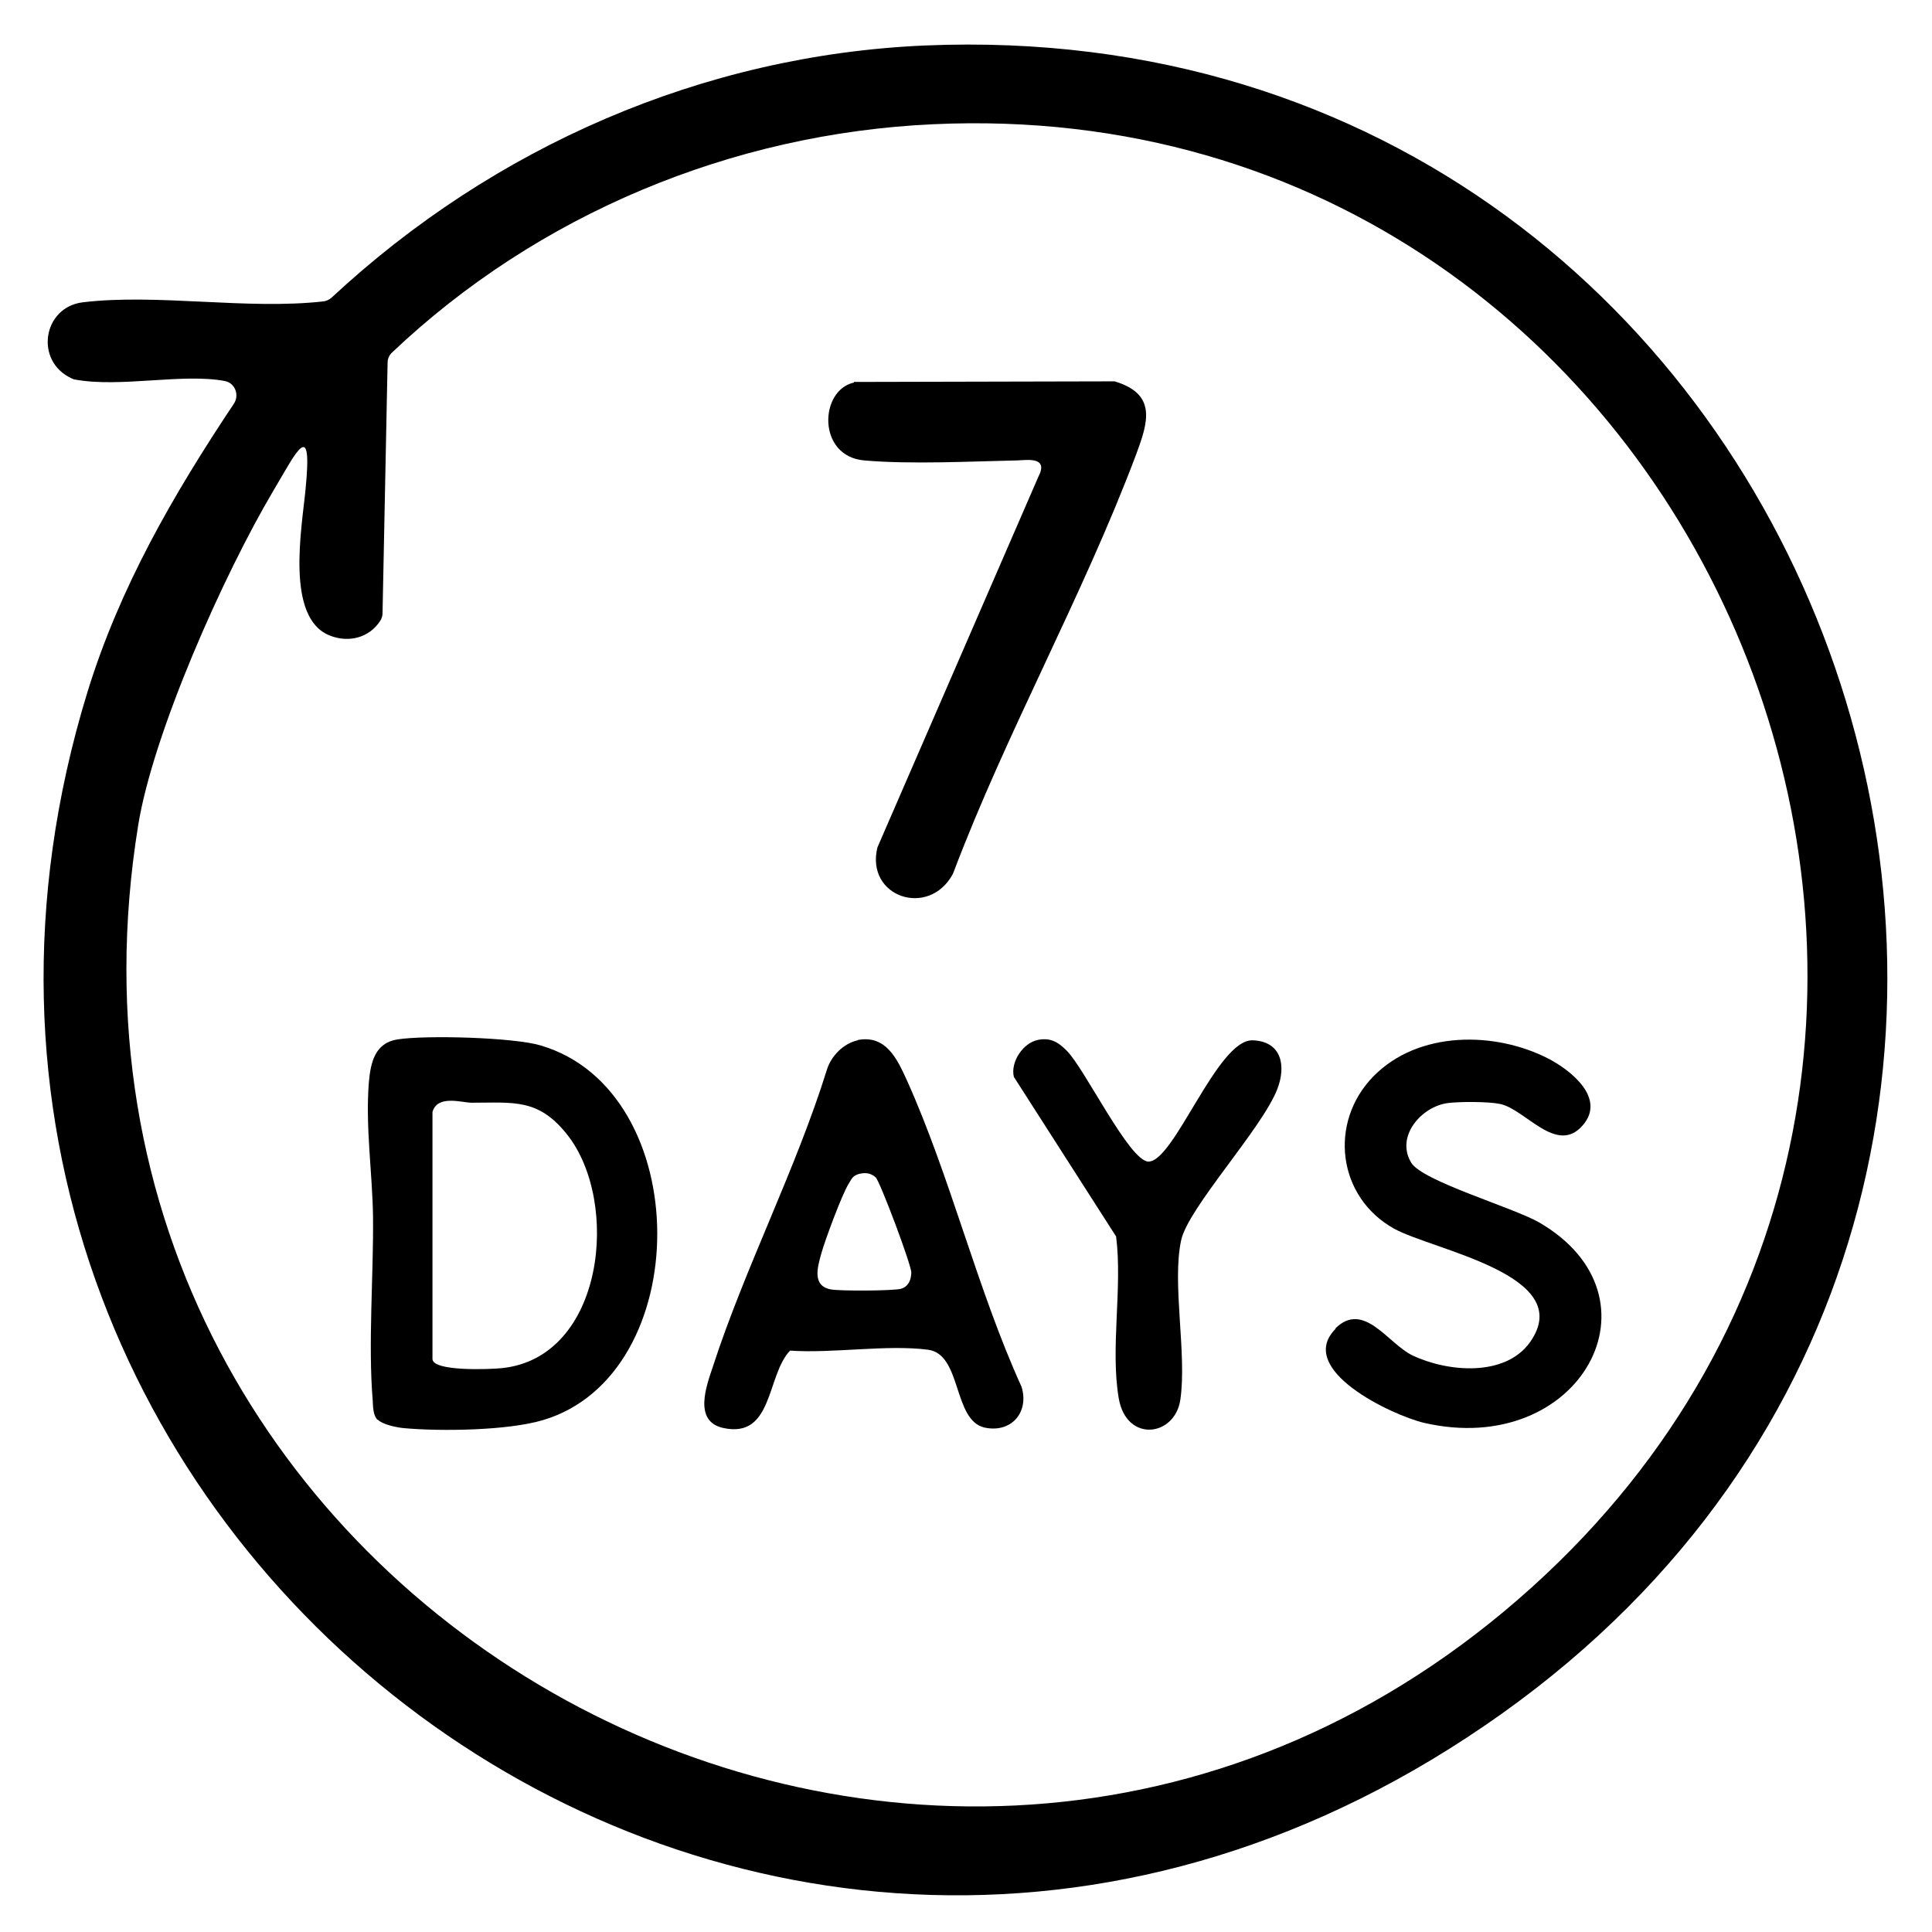
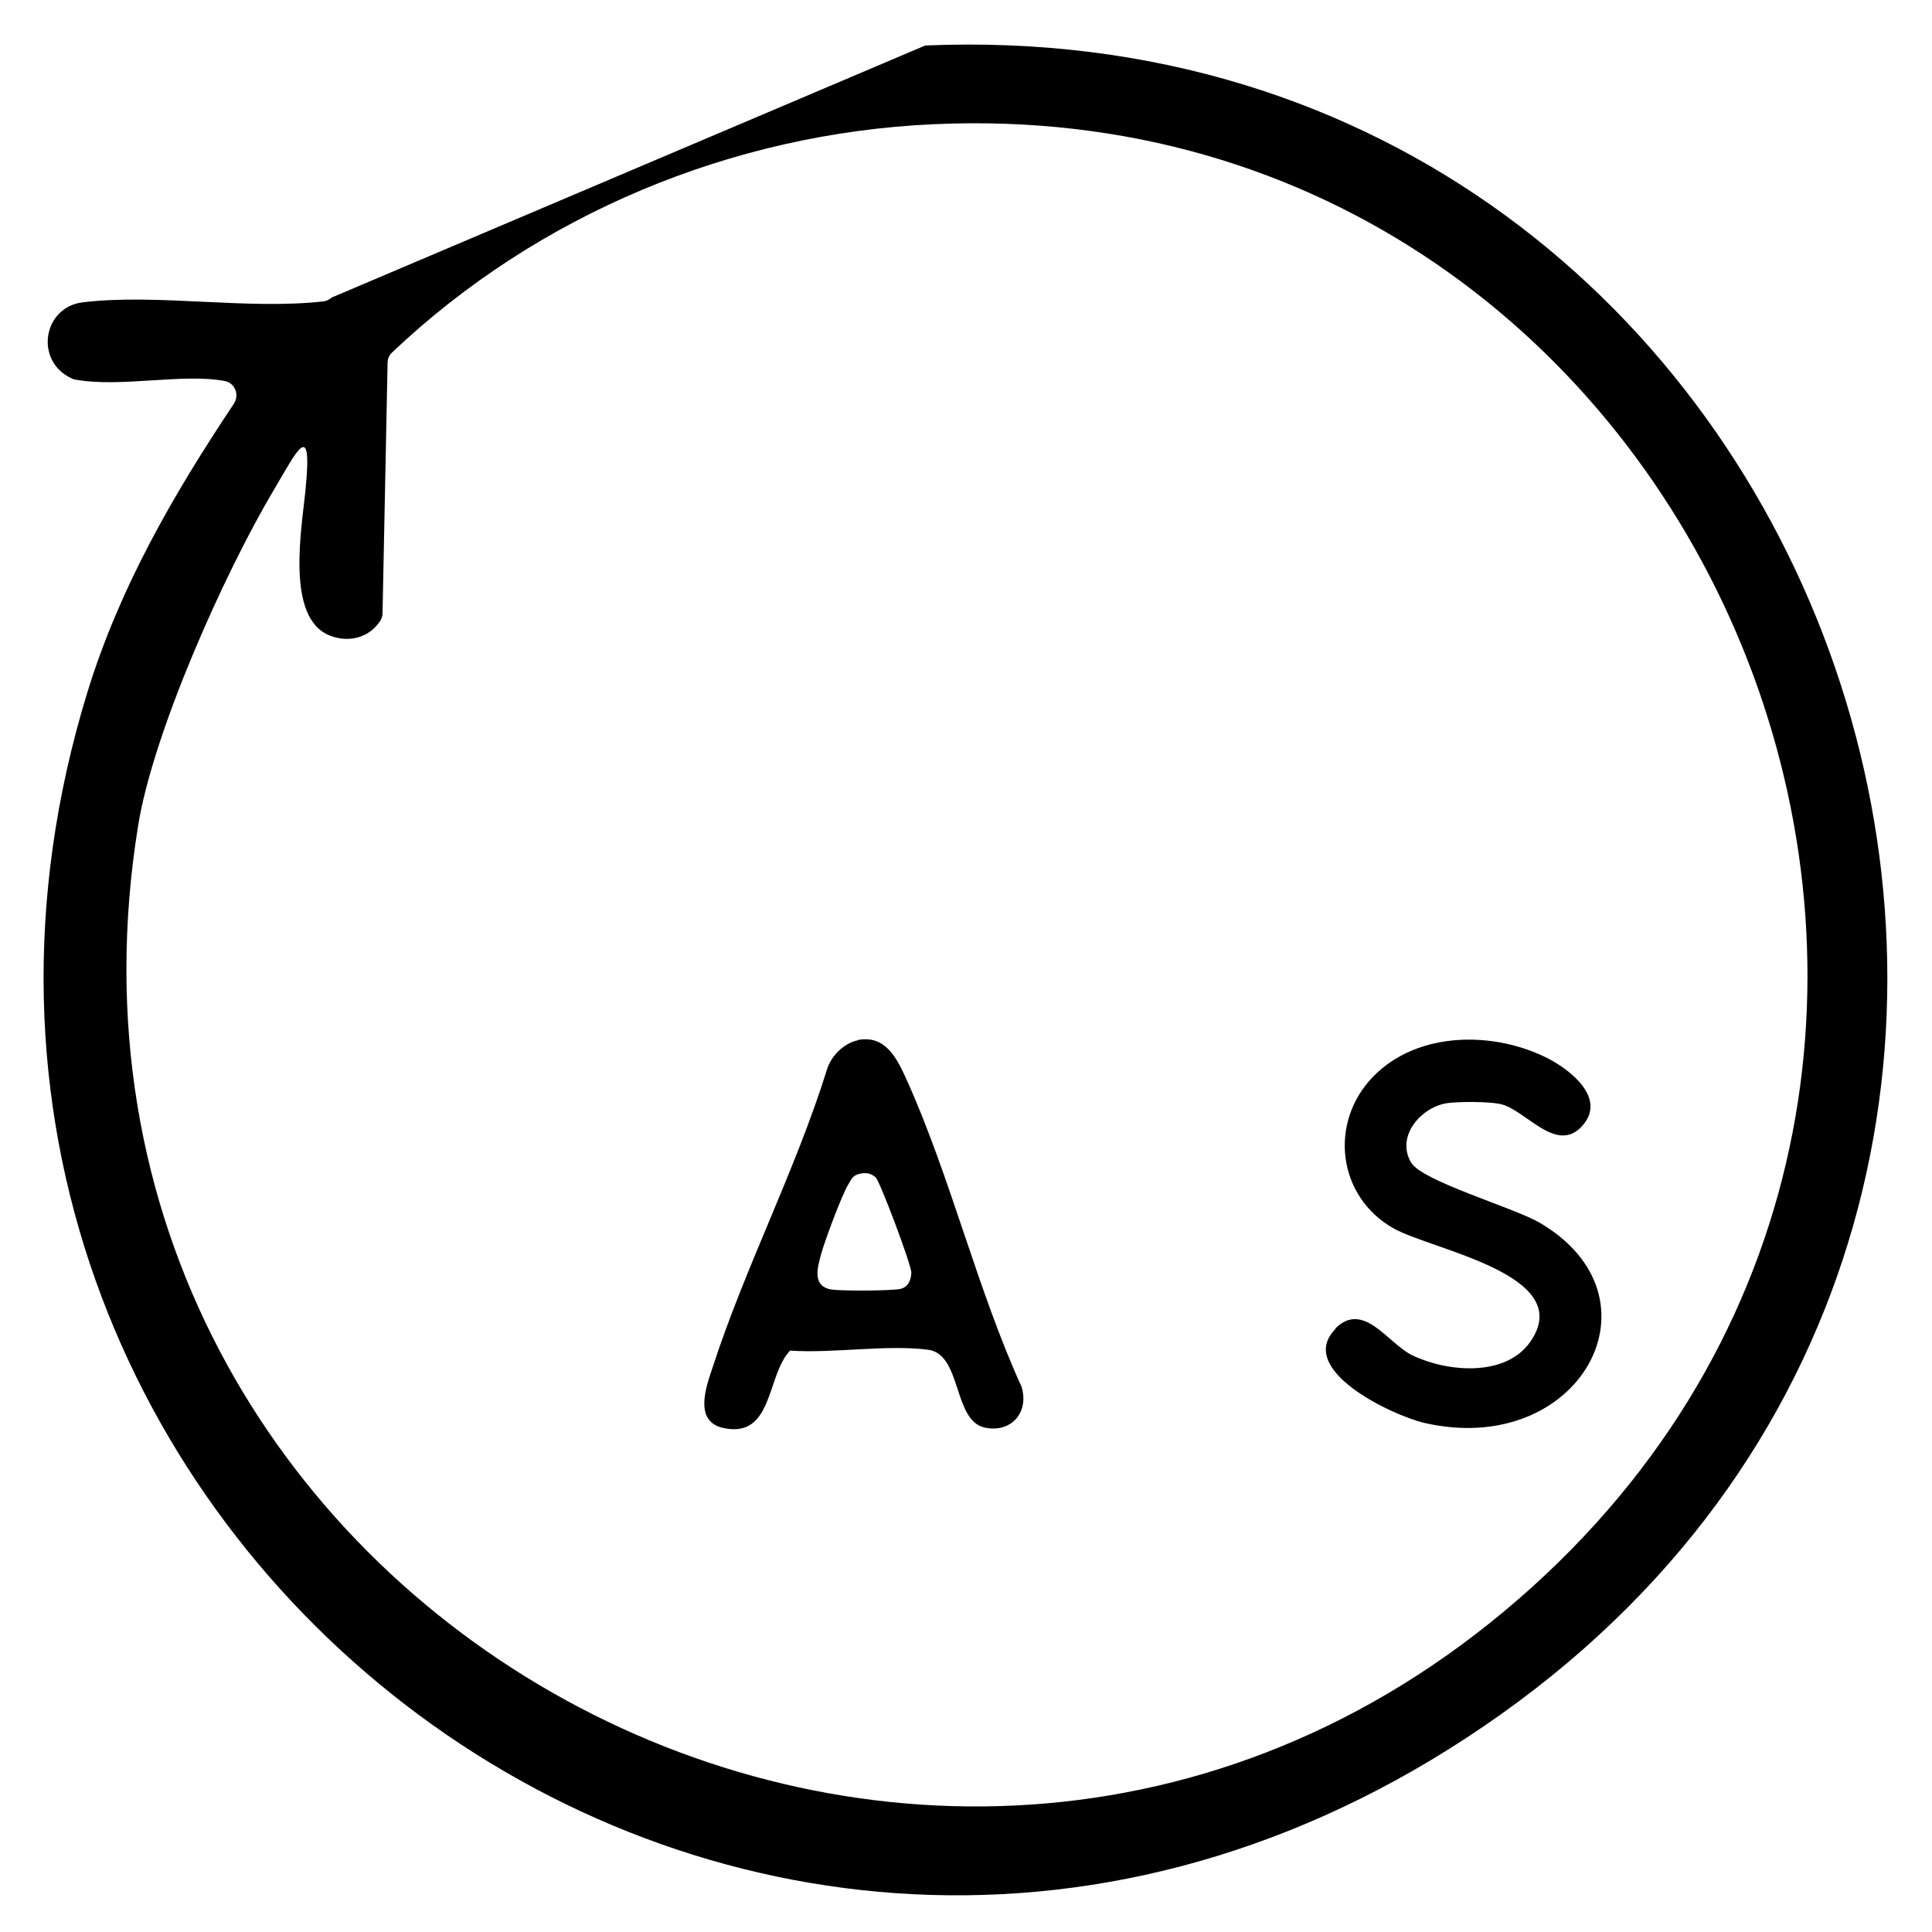
<svg xmlns="http://www.w3.org/2000/svg" id="Layer_1" data-name="Layer 1" viewBox="0 0 65 65">
-   <path d="M31.13,1.53c30.79-1.29,44.36,38.36,19.39,56.13S-5.72,51.5,2.94,23.29c1.09-3.54,2.89-6.65,4.93-9.71.19-.29.04-.69-.3-.76,0,0,0,0,0,0-1.42-.27-3.52.23-5.04-.05-.04,0-.08-.02-.12-.04-1.26-.58-.97-2.4.38-2.56,2.51-.3,5.51.26,8.09-.03.1-.01.2-.06.28-.13C16.61,4.94,23.65,1.85,31.13,1.53ZM31.39,4.18c-6.77.31-13.3,3.03-18.2,7.68-.1.09-.15.22-.15.35l-.17,8.42c0,.09-.03.19-.08.26-.36.56-1.05.75-1.7.49-1.5-.6-.93-3.64-.81-4.92.24-2.43-.3-1.27-1.06.01-1.71,2.88-4.07,8.2-4.57,11.29C.37,54.16,31.68,71.33,51.54,53.4,71.07,35.77,57.55,2.96,31.39,4.18Z" />
-   <path d="M28.73,12.85l8.77-.02c1.43.43,1.13,1.37.72,2.47-1.8,4.78-4.35,9.31-6.16,14.1-.81,1.5-2.95.78-2.54-.89l5.41-12.46c.37-.7-.38-.57-.7-.56-1.5.03-3.58.14-5.16,0s-1.51-2.36-.34-2.62Z" />
-   <path d="M12.7,47.77c-.15-.16-.15-.45-.16-.65-.16-1.91.03-4.21.01-6.18-.02-1.48-.26-3.02-.14-4.53.06-.66.2-1.32.96-1.44.96-.15,3.89-.07,4.81.2,5.23,1.53,5.23,11.09.08,12.61-1.18.35-3.41.38-4.65.27-.25-.02-.74-.12-.9-.29ZM14.55,37.42v8.3c0,.43,1.95.35,2.33.31,3.45-.35,4-5.59,2.2-7.86-.97-1.22-1.79-1.07-3.21-1.07-.33,0-1.15-.28-1.32.31Z" />
+   <path d="M31.13,1.53c30.79-1.29,44.36,38.36,19.39,56.13S-5.72,51.5,2.94,23.29c1.09-3.54,2.89-6.65,4.93-9.71.19-.29.04-.69-.3-.76,0,0,0,0,0,0-1.42-.27-3.52.23-5.04-.05-.04,0-.08-.02-.12-.04-1.26-.58-.97-2.4.38-2.56,2.51-.3,5.51.26,8.09-.03.1-.01.2-.06.28-.13ZM31.39,4.18c-6.77.31-13.3,3.03-18.2,7.68-.1.09-.15.22-.15.35l-.17,8.42c0,.09-.03.19-.08.26-.36.56-1.05.75-1.7.49-1.5-.6-.93-3.64-.81-4.92.24-2.43-.3-1.27-1.06.01-1.71,2.88-4.07,8.2-4.57,11.29C.37,54.16,31.68,71.33,51.54,53.4,71.07,35.77,57.55,2.96,31.39,4.18Z" />
  <path d="M28.86,34.99c.94-.18,1.32.63,1.64,1.33,1.48,3.28,2.37,7.04,3.87,10.34.26.86-.35,1.56-1.24,1.37-1.08-.24-.76-2.47-1.91-2.62-1.39-.18-3.2.13-4.64.03-.8.84-.56,2.98-2.26,2.6-1-.23-.55-1.42-.34-2.05,1.08-3.33,2.79-6.63,3.84-10,.14-.46.56-.89,1.04-.99ZM28.86,39.51c-.19.06-.22.18-.31.32-.22.35-.8,1.91-.92,2.35s-.32,1.08.32,1.2c.3.06,2.11.05,2.36-.02s.34-.29.35-.54-1.06-3.09-1.2-3.21c-.18-.16-.38-.17-.61-.1Z" />
  <path d="M44.92,44.7c.96-.96,1.78.51,2.6.9,1.17.56,3.12.74,3.96-.45,1.59-2.26-3.29-3.09-4.59-3.82-1.89-1.06-2.2-3.56-.69-5.11s4.1-1.53,5.9-.6c.75.39,1.94,1.33,1.15,2.24-.88,1.02-1.93-.55-2.79-.72-.38-.08-1.34-.08-1.74-.03-.89.11-1.78,1.12-1.24,2.01.38.62,3.41,1.5,4.29,2,4.37,2.52,1.39,7.96-3.86,6.75-1.06-.25-4.35-1.79-2.97-3.17Z" />
-   <path d="M34.9,34.99c.43-.09.69.06.98.35.6.58,2.12,3.74,2.76,3.74.87,0,2.31-4.11,3.5-4.08.98.03,1.14.86.83,1.65-.52,1.33-2.99,3.98-3.23,5.07-.32,1.45.2,3.83-.03,5.38-.19,1.24-1.81,1.44-2.07-.05-.29-1.67.13-3.74-.09-5.45l-3.44-5.37c-.12-.5.31-1.14.8-1.24Z" />
</svg>